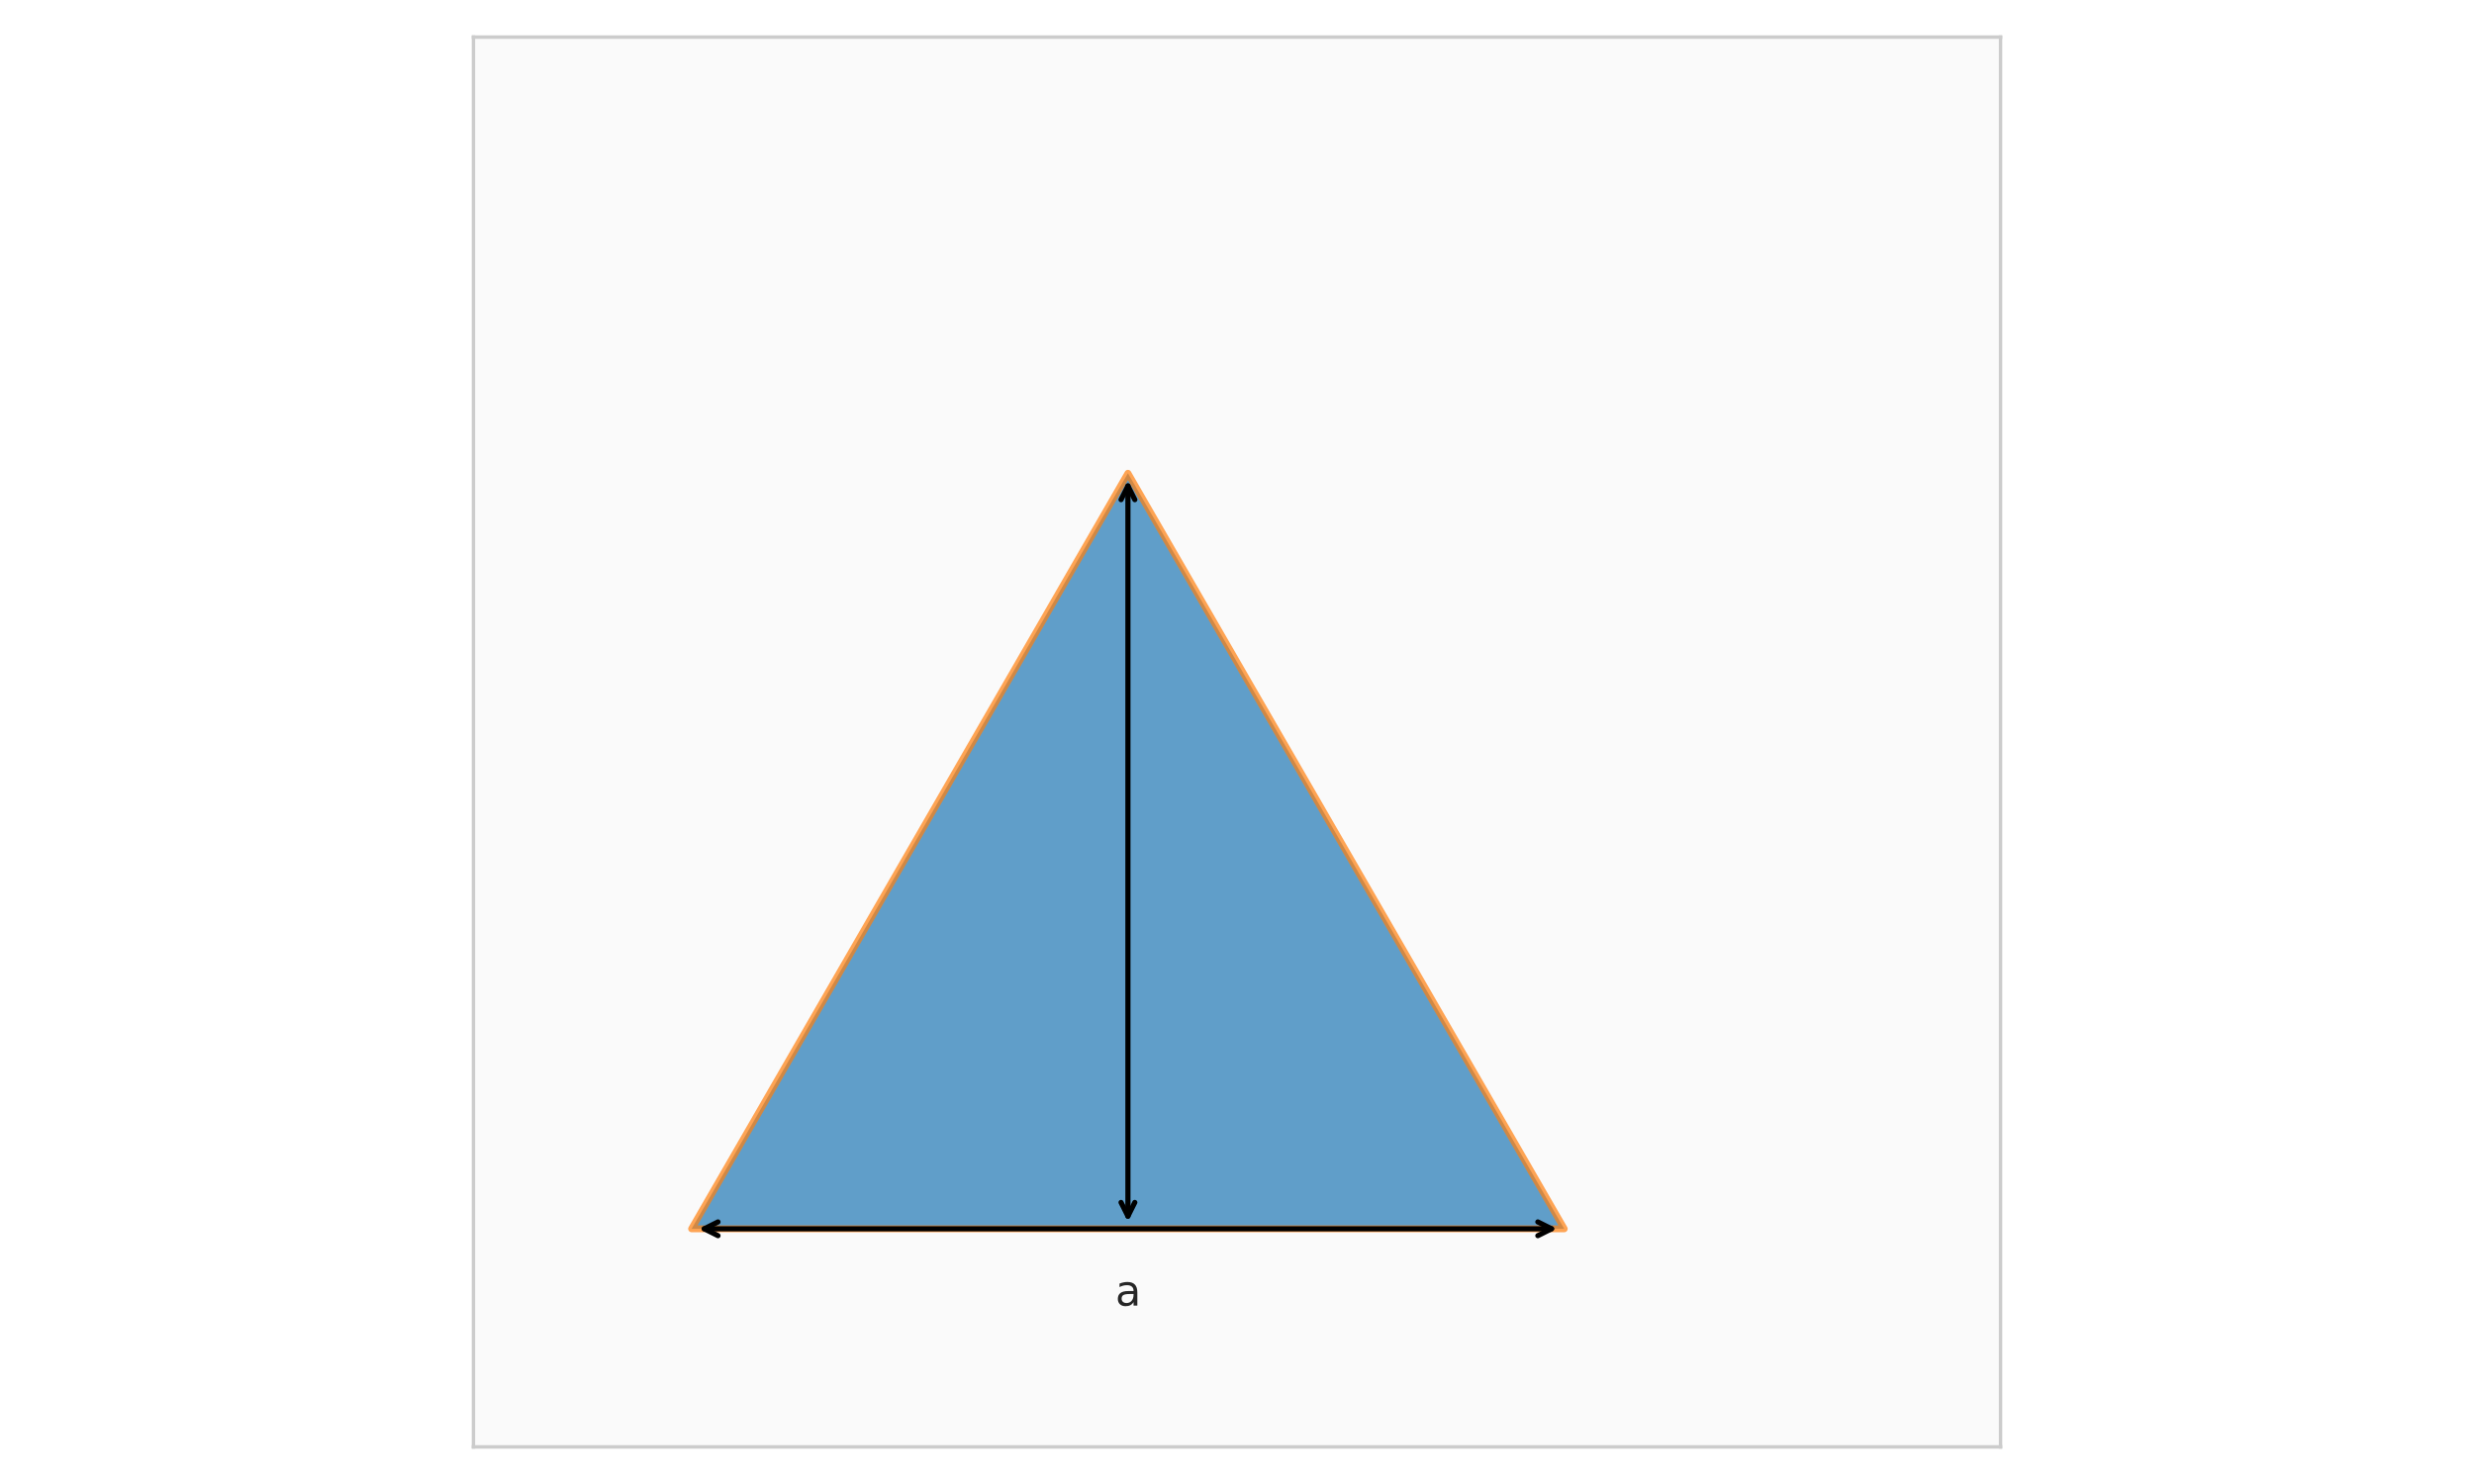
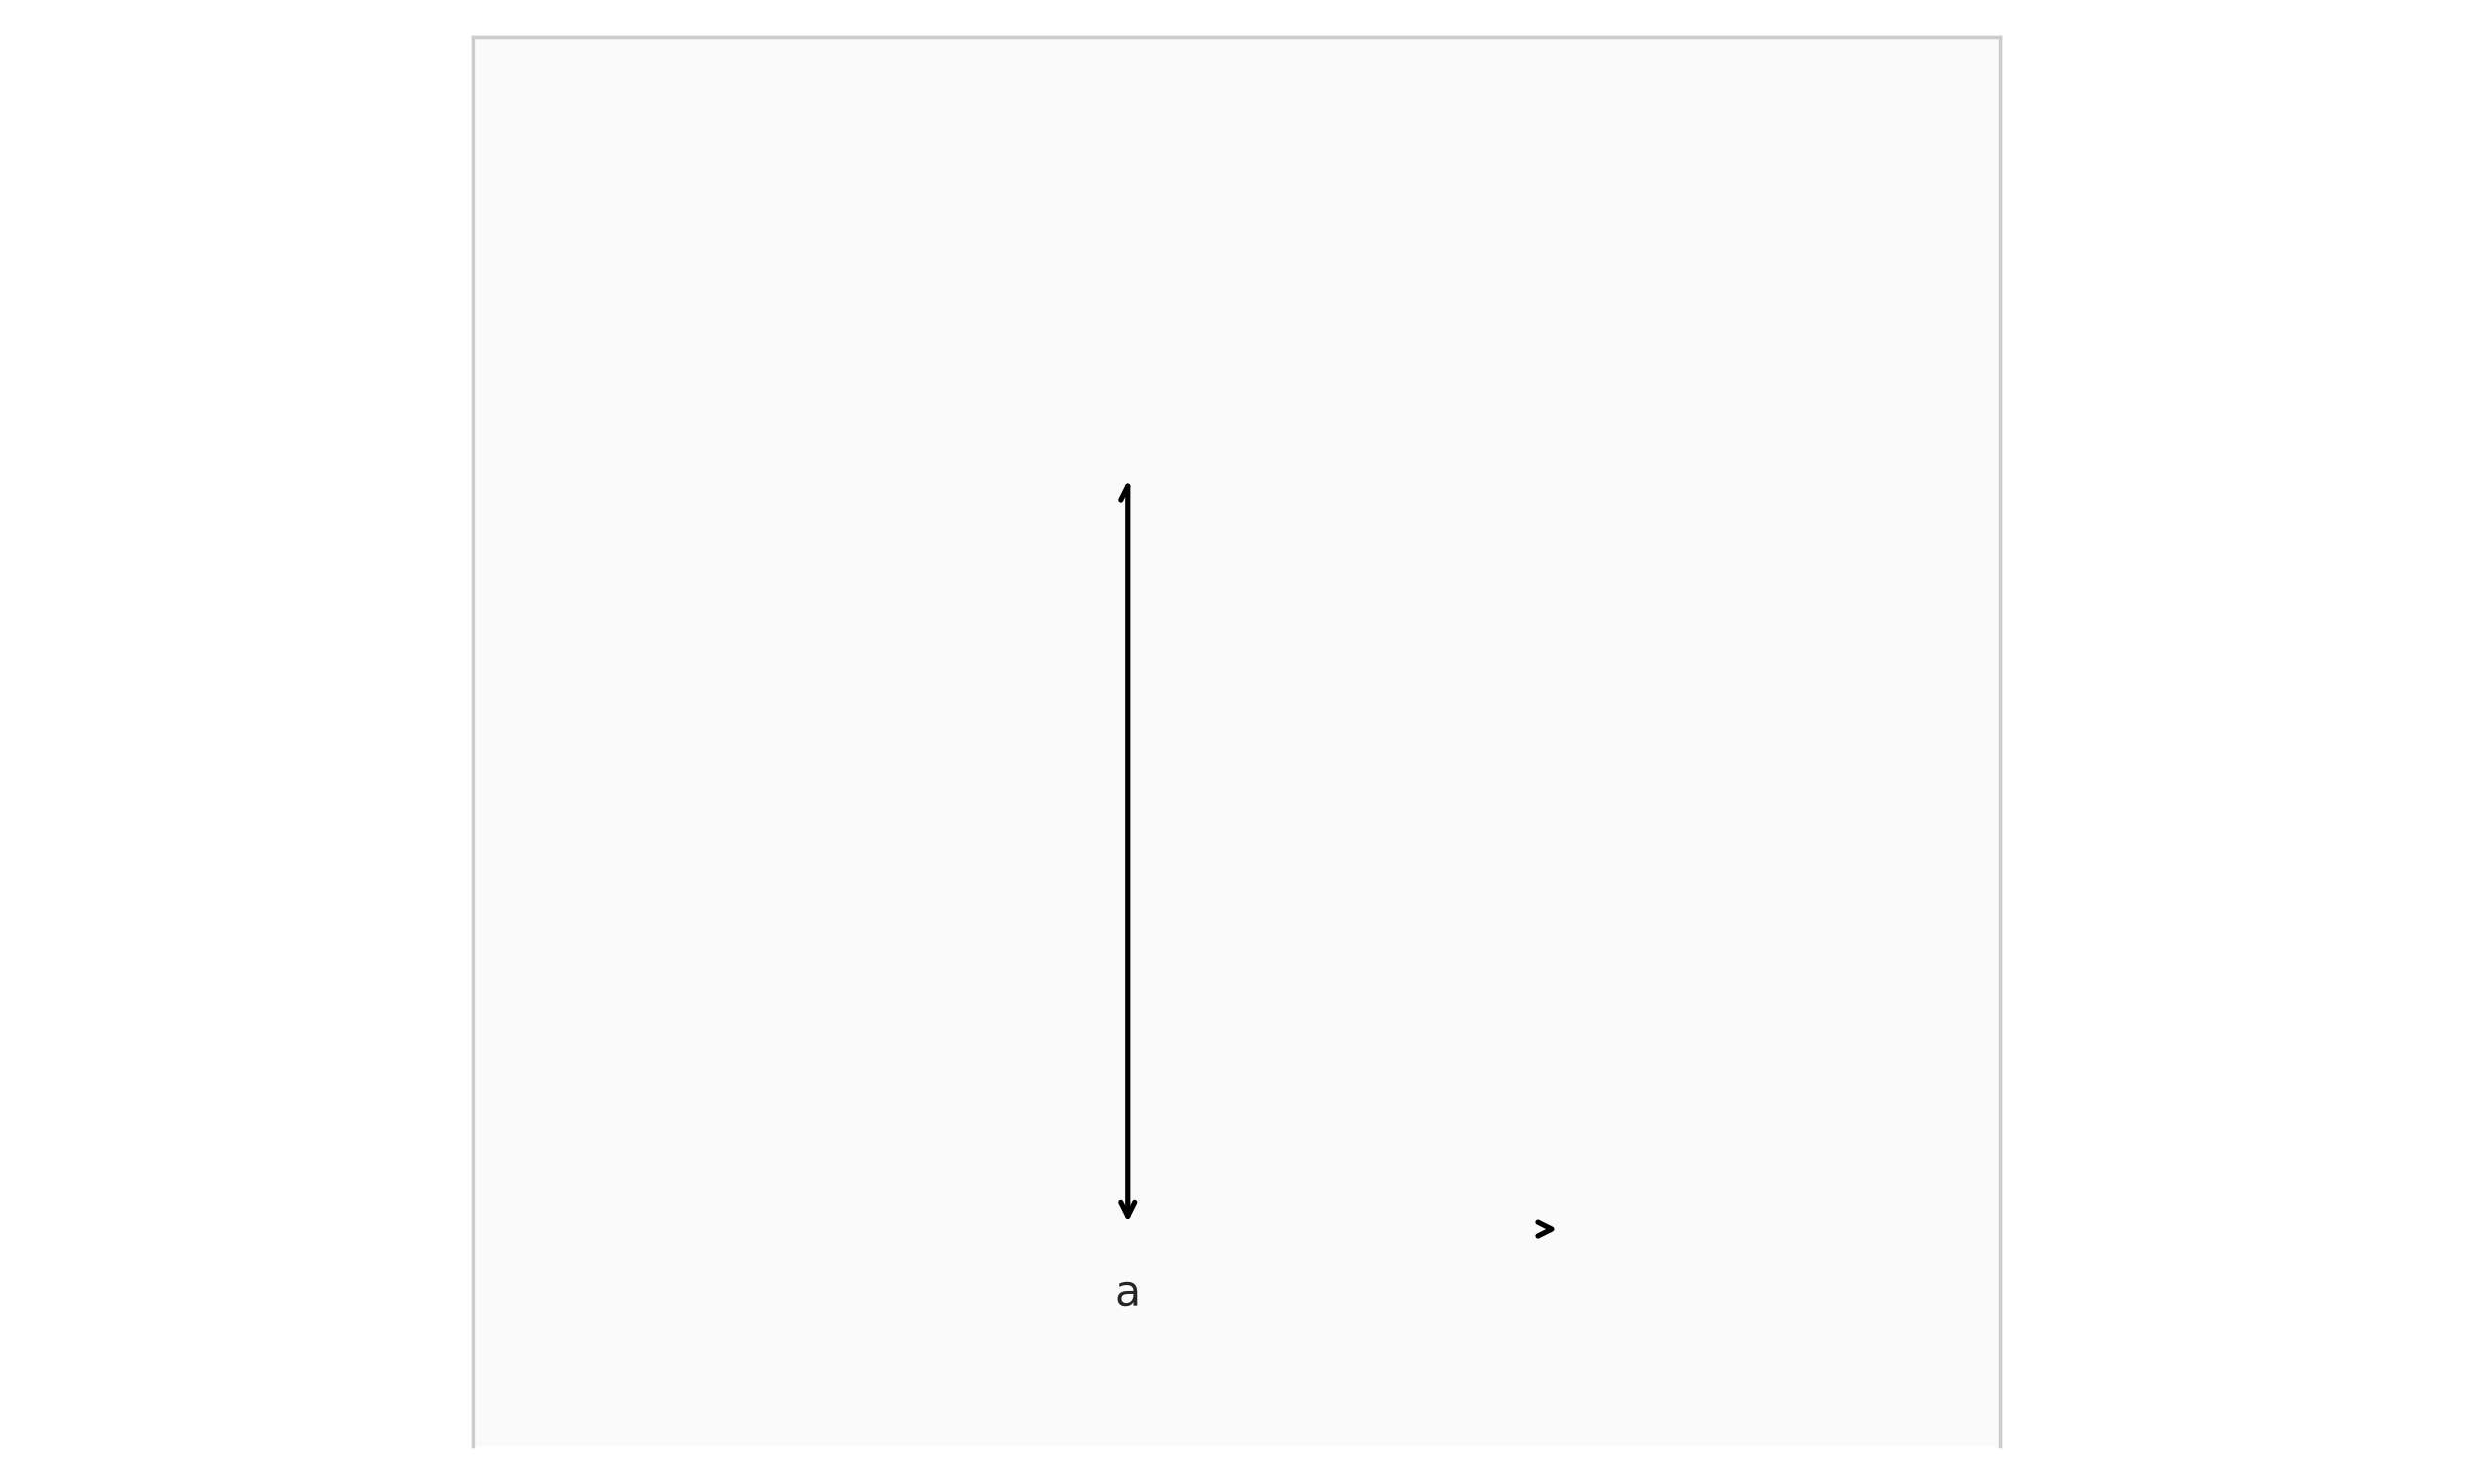
<svg xmlns="http://www.w3.org/2000/svg" xmlns:xlink="http://www.w3.org/1999/xlink" width="720pt" height="432pt" viewBox="0 0 720 432" version="1.1">
  <defs>
    <style type="text/css">*{stroke-linejoin: round; stroke-linecap: butt}</style>
  </defs>
  <g id="figure_1">
    <g id="patch_1">
      <path d="M 0 432  L 720 432  L 720 0  L 0 0  z " style="fill: #ffffff" />
    </g>
    <g id="axes_1">
      <g id="patch_2">
        <path d="M 137.788 421.2  L 582.212 421.2  L 582.212 10.8  L 137.788 10.8  z " style="fill: #fafafa" />
      </g>
      <g id="matplotlib.axis_1" />
      <g id="matplotlib.axis_2" />
      <g id="patch_3">
        <path d="M 201.277 357.711  L 455.234 357.711  L 328.255 137.778  z " clip-path="url(#p99594978d1)" style="fill: #1f77b4; opacity: 0.7; stroke: #ff7f0e; stroke-width: 2; stroke-linejoin: miter" />
      </g>
      <g id="patch_4">
        <path d="M 137.788 421.2  L 137.788 10.8  " style="fill: none; stroke: #cccccc; stroke-linejoin: miter; stroke-linecap: square" />
      </g>
      <g id="patch_5">
        <path d="M 582.212 421.2  L 582.212 10.8  " style="fill: none; stroke: #cccccc; stroke-linejoin: miter; stroke-linecap: square" />
      </g>
      <g id="patch_6">
-         <path d="M 137.788 421.2  L 582.212 421.2  " style="fill: none; stroke: #cccccc; stroke-linejoin: miter; stroke-linecap: square" />
-       </g>
+         </g>
      <g id="patch_7">
        <path d="M 137.788 10.8  L 582.212 10.8  " style="fill: none; stroke: #cccccc; stroke-linejoin: miter; stroke-linecap: square" />
      </g>
      <g id="patch_8">
-         <path d="M 204.958 357.711  Q 328.256 357.711 451.554 357.711  " style="fill: none; stroke: #000000; stroke-width: 1.5; stroke-linecap: round" />
-         <path d="M 208.958 359.711  L 204.958 357.711  L 208.958 355.711  " style="fill: none; stroke: #000000; stroke-width: 1.5; stroke-linecap: round" />
        <path d="M 447.554 355.711  L 451.554 357.711  L 447.554 359.711  " style="fill: none; stroke: #000000; stroke-width: 1.5; stroke-linecap: round" />
      </g>
      <g id="text_1">
        <g style="fill: #262626" transform="translate(324.579 380.069) scale(0.12 -0.12)">
          <defs>
            <path id="DejaVuSans-61" d="M 2194 1759  Q 1497 1759 1228 1600  Q 959 1441 959 1056  Q 959 750 1161 570  Q 1363 391 1709 391  Q 2188 391 2477 730  Q 2766 1069 2766 1631  L 2766 1759  L 2194 1759  z M 3341 1997  L 3341 0  L 2766 0  L 2766 531  Q 2569 213 2275 61  Q 1981 -91 1556 -91  Q 1019 -91 701 211  Q 384 513 384 1019  Q 384 1609 779 1909  Q 1175 2209 1959 2209  L 2766 2209  L 2766 2266  Q 2766 2663 2505 2880  Q 2244 3097 1772 3097  Q 1472 3097 1187 3025  Q 903 2953 641 2809  L 641 3341  Q 956 3463 1253 3523  Q 1550 3584 1831 3584  Q 2591 3584 2966 3190  Q 3341 2797 3341 1997  z " transform="scale(0.016)" />
          </defs>
          <use xlink:href="#DejaVuSans-61" />
        </g>
      </g>
      <g id="patch_9">
        <path d="M 328.255 354.037  Q 328.255 247.745 328.255 141.454  " style="fill: none; stroke: #000000; stroke-width: 1.5; stroke-linecap: round" />
        <path d="M 330.255 350.037  L 328.255 354.037  L 326.255 350.037  " style="fill: none; stroke: #000000; stroke-width: 1.5; stroke-linecap: round" />
-         <path d="M 326.255 145.454  L 328.255 141.454  L 330.255 145.454  " style="fill: none; stroke: #000000; stroke-width: 1.5; stroke-linecap: round" />
+         <path d="M 326.255 145.454  L 328.255 141.454  " style="fill: none; stroke: #000000; stroke-width: 1.5; stroke-linecap: round" />
      </g>
    </g>
  </g>
  <defs>
    <clipPath id="p99594978d1">
-       <rect x="137.788" y="10.8" width="444.424" height="410.4" />
-     </clipPath>
+       </clipPath>
  </defs>
</svg>